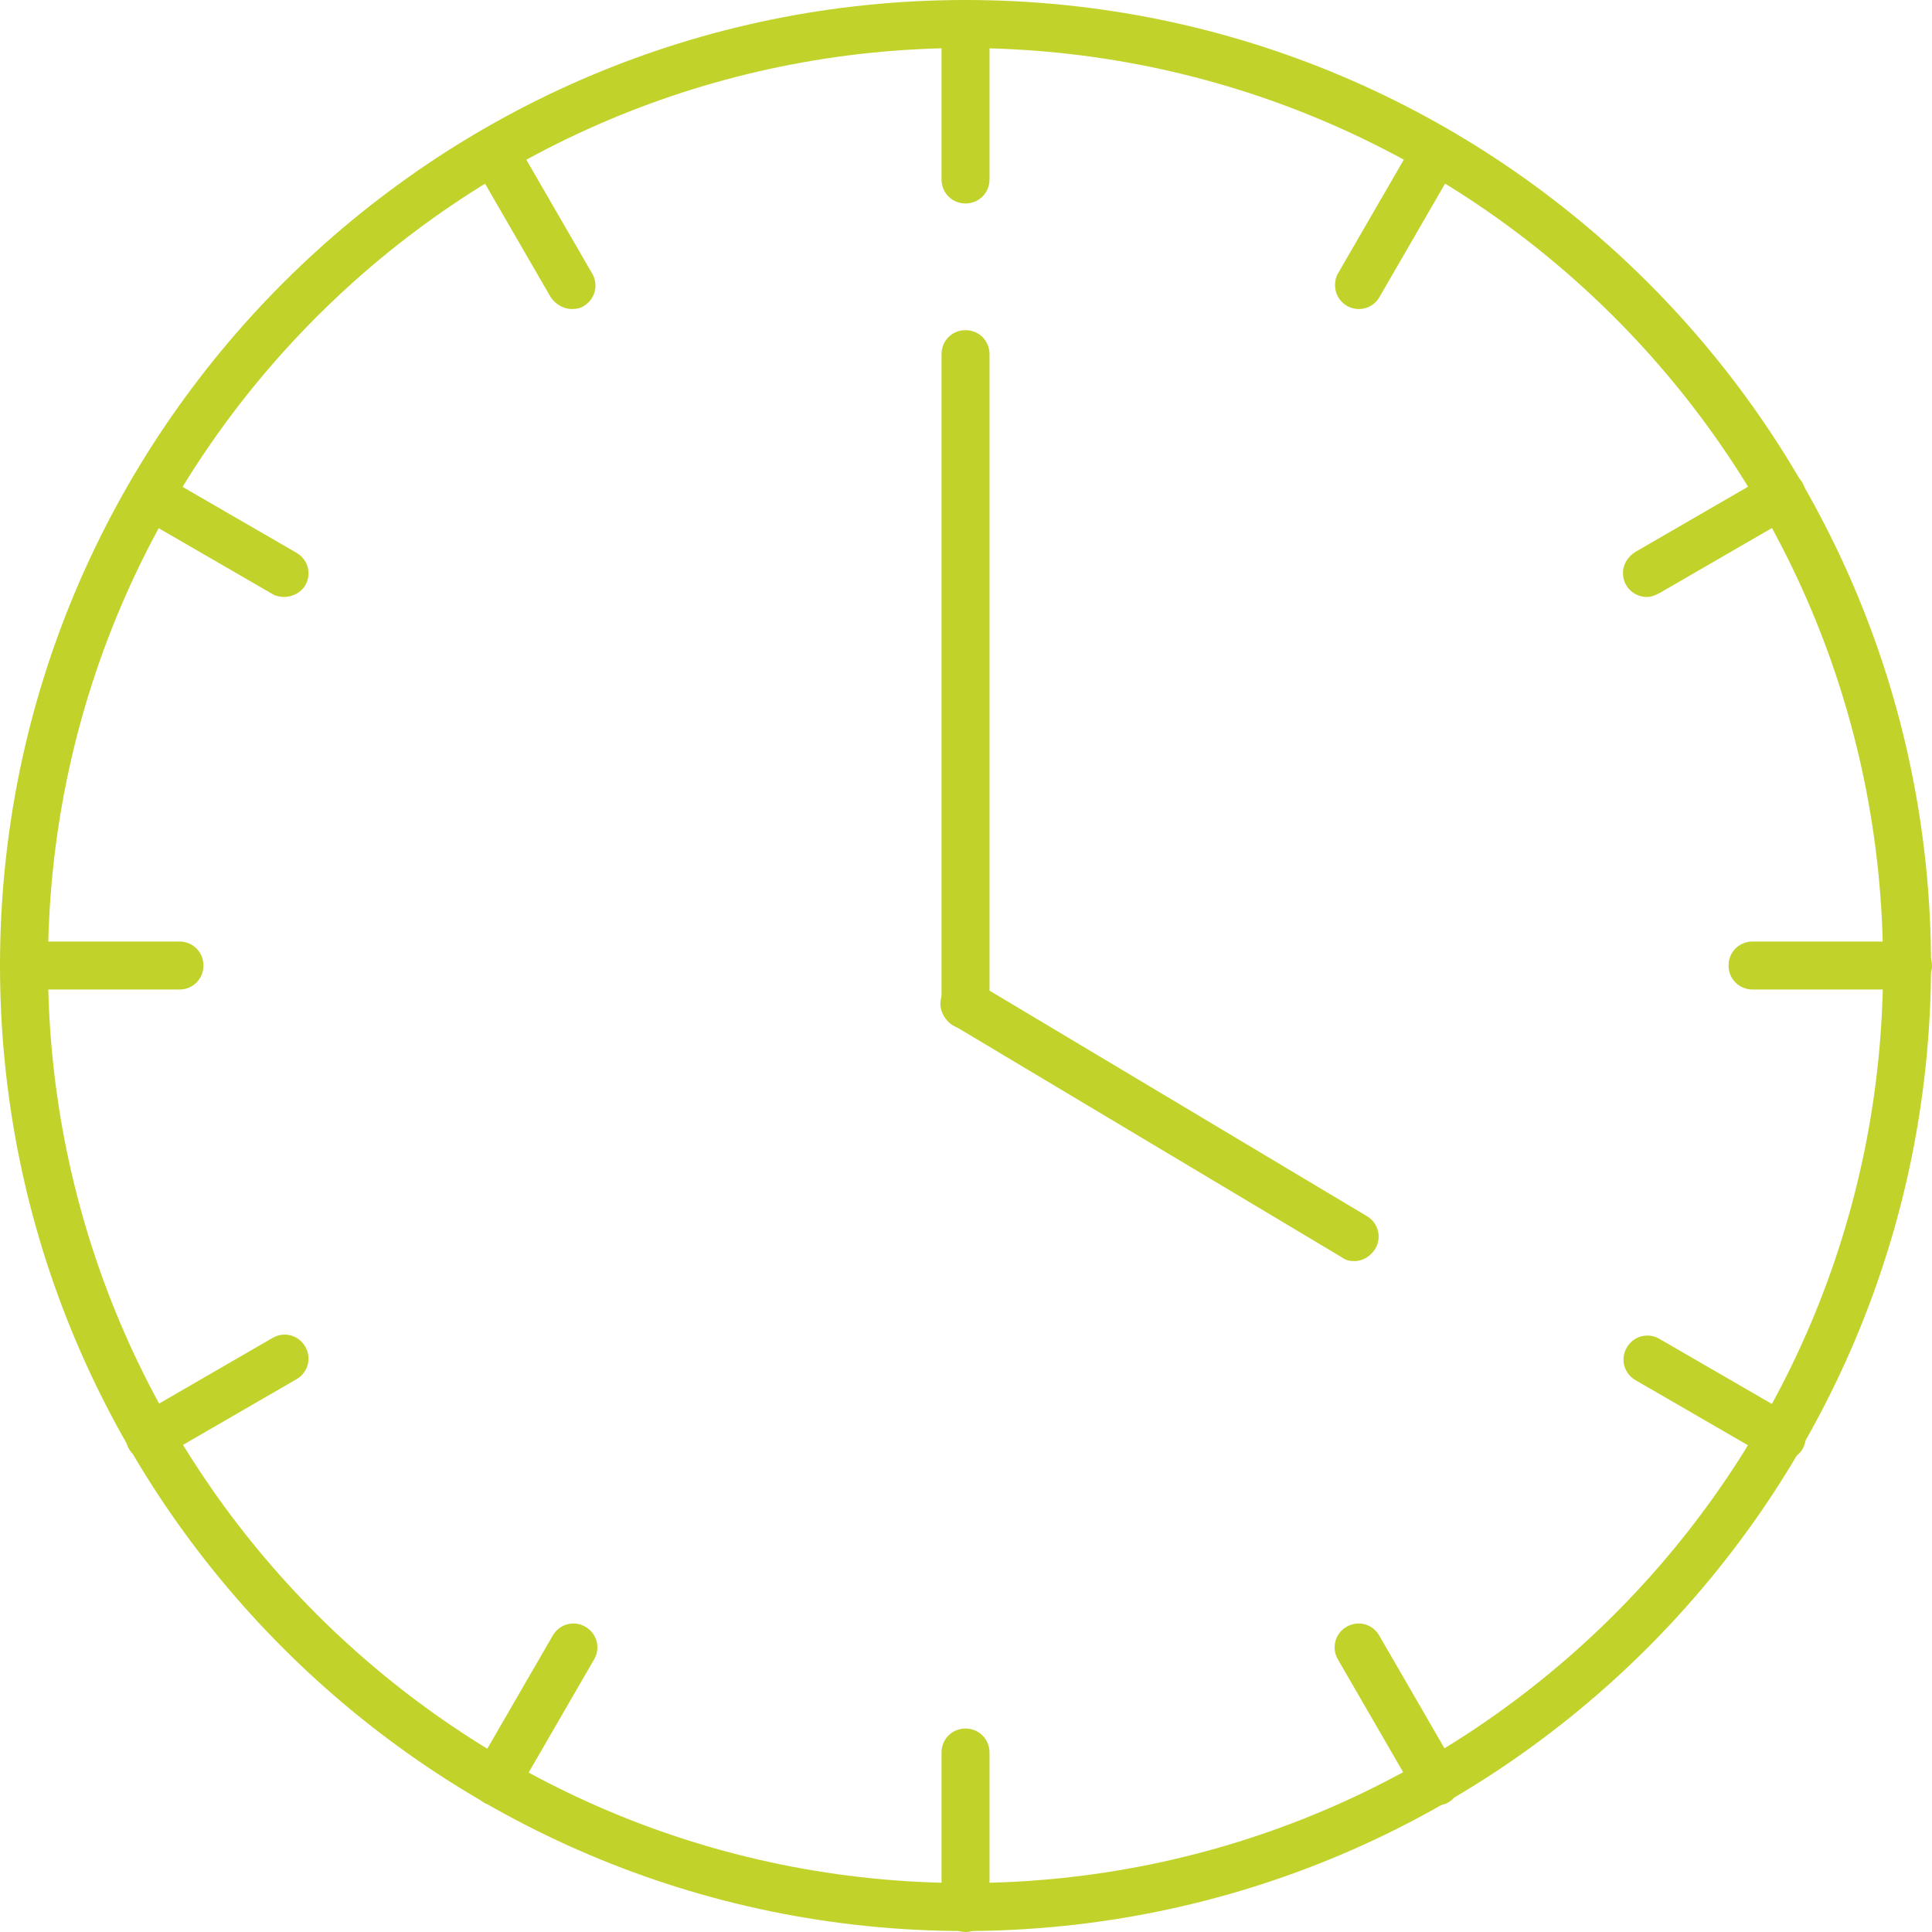
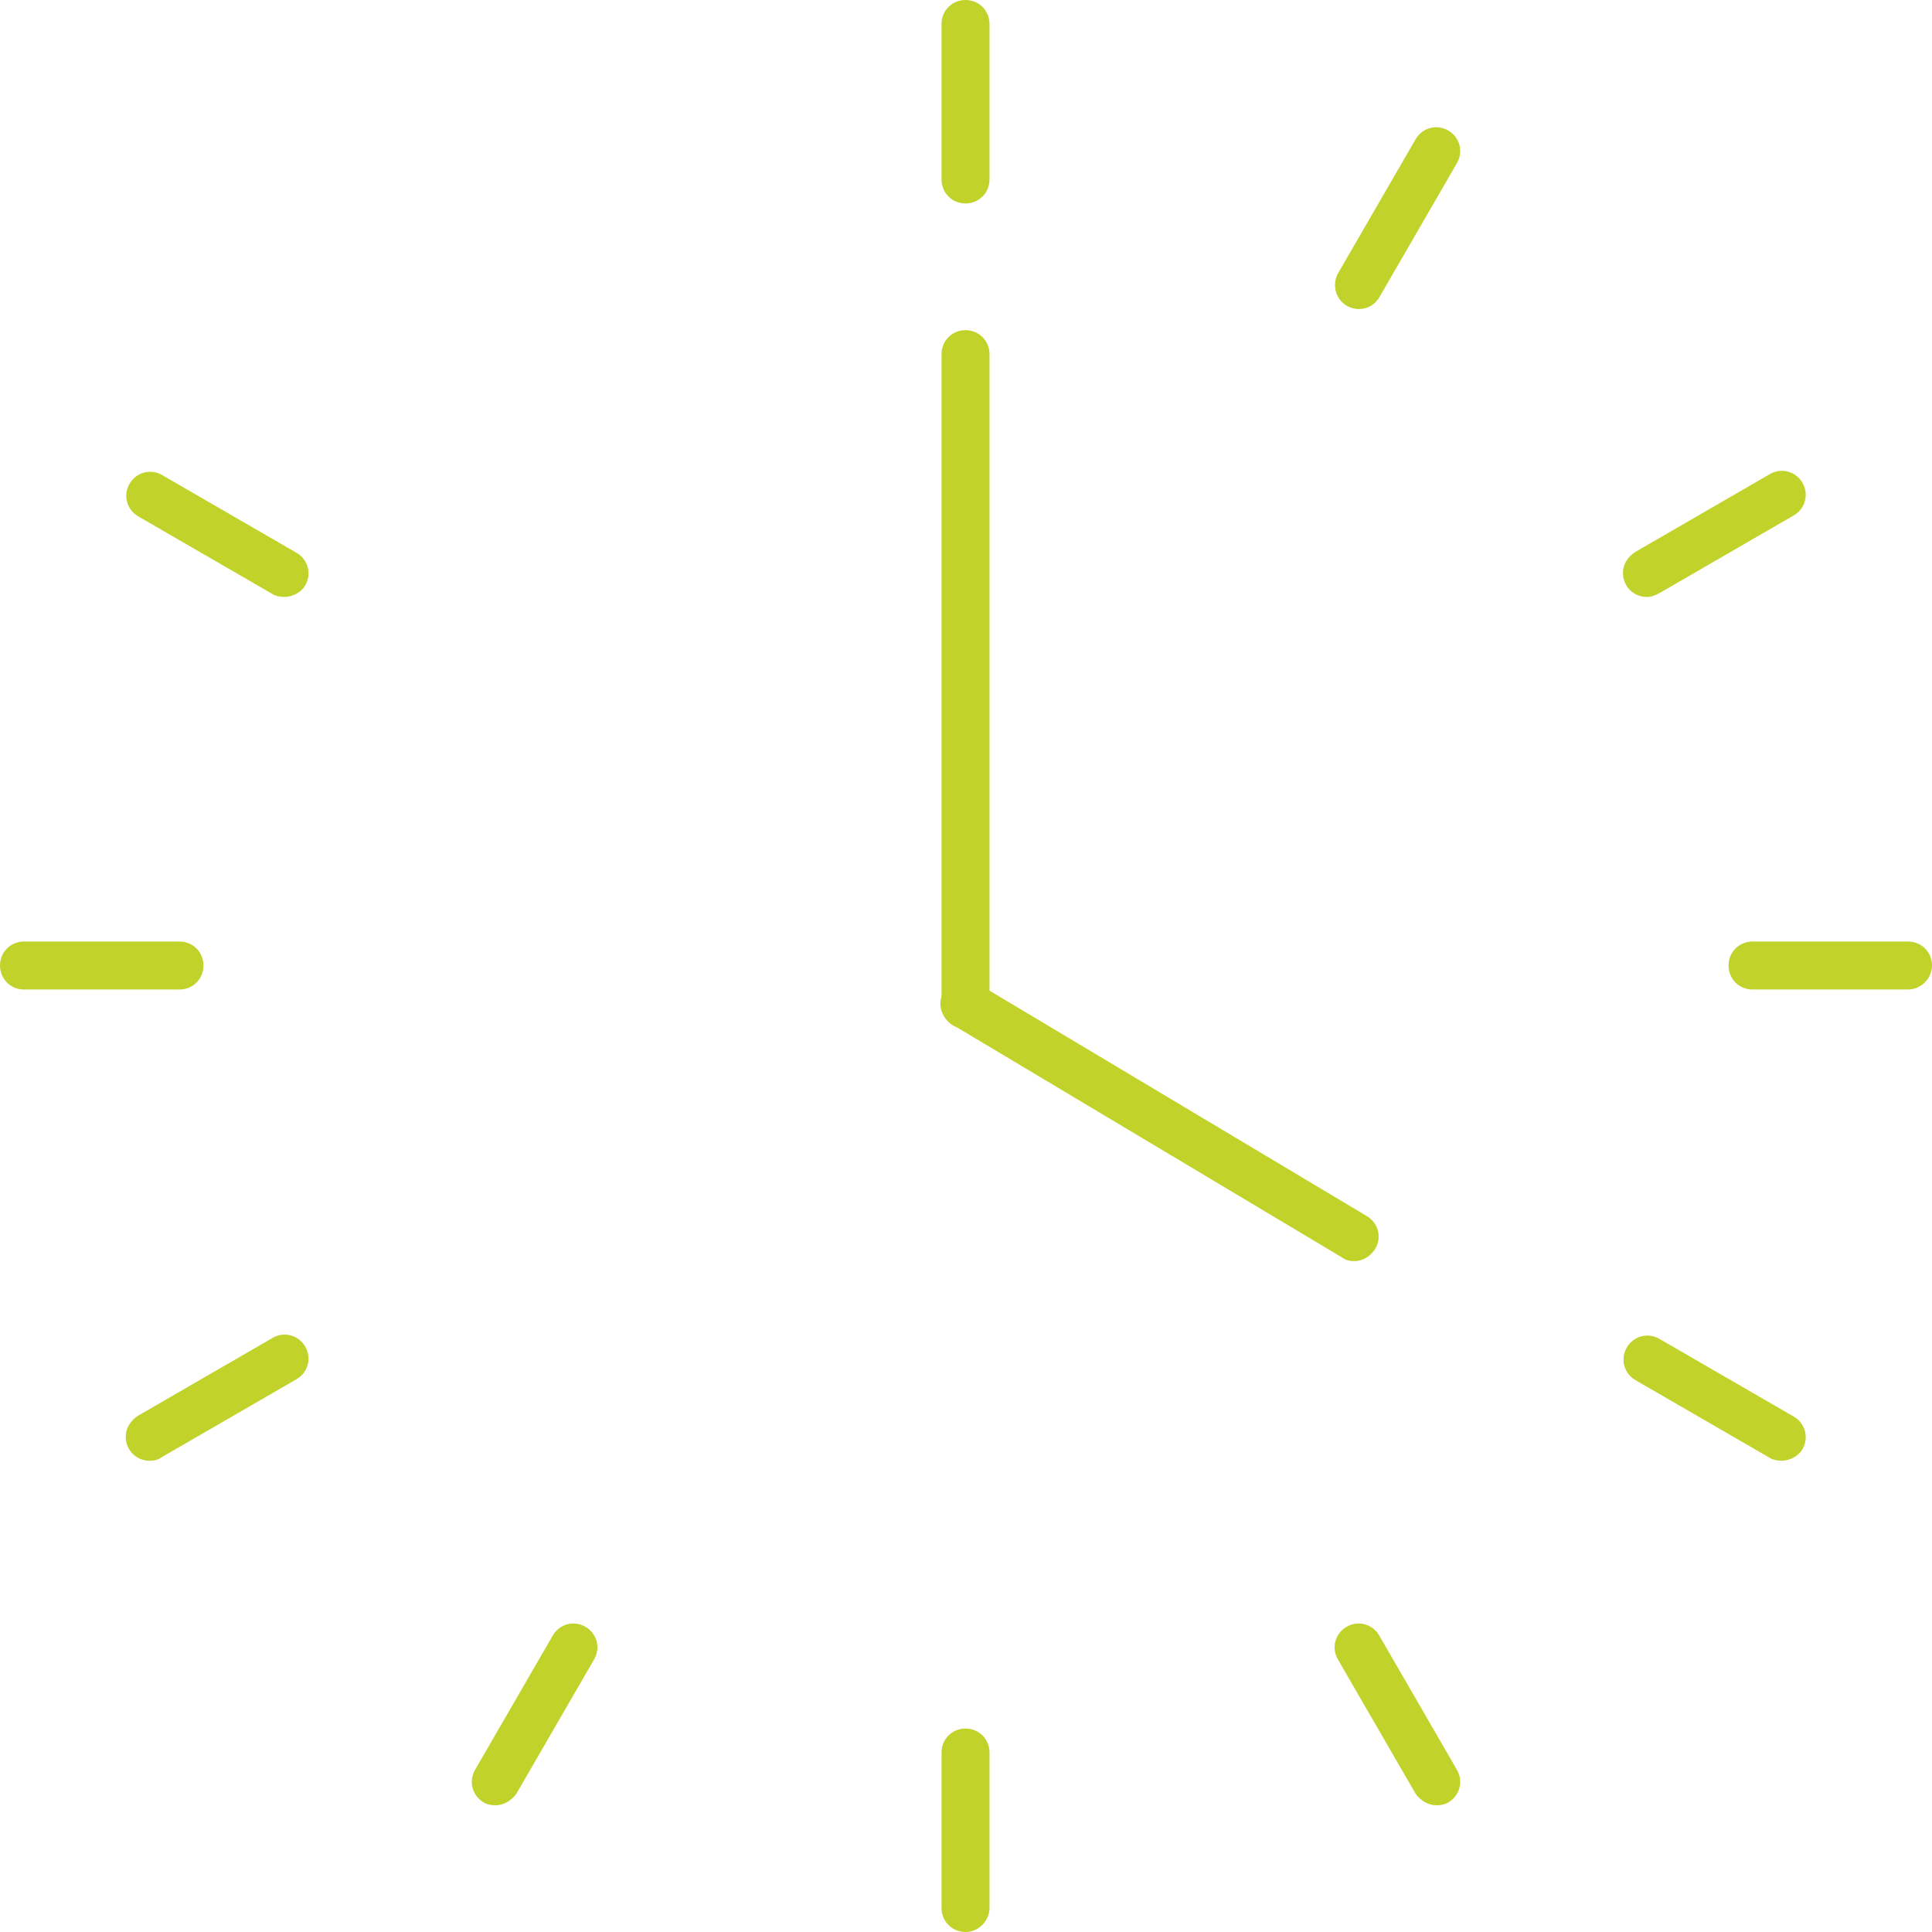
<svg xmlns="http://www.w3.org/2000/svg" version="1.1" id="Layer_1" x="0px" y="0px" viewBox="0 0 201.3 201.3" style="enable-background:new 0 0 201.3 201.3;" xml:space="preserve">
  <style type="text/css">
	.st0{fill:#C1D32B;}
</style>
-   <path class="st0" d="M100.6,201.2C45.1,201.2,0,156.1,0,100.6S45.1,0,100.6,0s100.6,45,100.6,100.6c0,0,0,0,0,0  C201.1,156.1,156.1,201.1,100.6,201.2z M100.6,5C47.8,5,5,47.8,5,100.6s42.8,95.6,95.6,95.6c52.8,0,95.6-42.8,95.6-95.5  C196.2,47.8,153.4,5.1,100.6,5z" />
  <path class="st0" d="M100.6,21.2c-1.4,0-2.5-1.1-2.5-2.5V2.5c0-1.4,1.1-2.5,2.5-2.5s2.5,1.1,2.5,2.5v16.2  C103.1,20.1,102,21.2,100.6,21.2z" />
  <path class="st0" d="M100.6,201.3c-1.4,0-2.5-1.1-2.5-2.5v-16.2c0-1.4,1.1-2.5,2.5-2.5s2.5,1.1,2.5,2.5v16.2  C103.1,200.1,102,201.3,100.6,201.3z" />
  <path class="st0" d="M198.8,103.1h-16.2c-1.4,0-2.5-1.1-2.5-2.5s1.1-2.5,2.5-2.5h16.2c1.4,0,2.5,1.1,2.5,2.5  S200.1,103.1,198.8,103.1z" />
  <path class="st0" d="M18.7,103.1H2.5c-1.4,0-2.5-1.1-2.5-2.5s1.1-2.5,2.5-2.5h16.2c1.4,0,2.5,1.1,2.5,2.5S20.1,103.1,18.7,103.1z" />
-   <path class="st0" d="M59.6,32.2c-0.9,0-1.7-0.5-2.2-1.2l-8.1-14c-0.7-1.2-0.3-2.7,0.9-3.4c1.2-0.7,2.7-0.3,3.4,0.9c0,0,0,0,0,0  l8.1,14c0.7,1.2,0.3,2.7-0.9,3.4C60.5,32.1,60.1,32.2,59.6,32.2z" />
  <path class="st0" d="M149.7,188.1c-0.9,0-1.7-0.5-2.2-1.2l-8.1-14c-0.7-1.2-0.3-2.7,0.9-3.4c1.2-0.7,2.7-0.3,3.4,0.9l8.1,14  c0.7,1.2,0.3,2.7-0.9,3.4c0,0,0,0,0,0C150.6,188,150.1,188.1,149.7,188.1z" />
  <path class="st0" d="M171.6,62.2c-1.4,0-2.5-1.1-2.5-2.5c0-0.9,0.5-1.7,1.3-2.2l14-8.1c1.2-0.7,2.7-0.3,3.4,0.9  c0.7,1.2,0.3,2.7-0.9,3.4c0,0,0,0,0,0l-14,8.1C172.5,62,172.1,62.2,171.6,62.2z" />
  <path class="st0" d="M15.6,152.2c-1.4,0-2.5-1.1-2.5-2.5c0-0.9,0.5-1.7,1.3-2.2l14-8.1c1.2-0.7,2.7-0.3,3.4,0.9  c0.7,1.2,0.3,2.7-0.9,3.4l-14,8.1C16.5,152.1,16.1,152.2,15.6,152.2z" />
  <path class="st0" d="M29.6,62.2c-0.4,0-0.9-0.1-1.2-0.3l-14-8.1c-1.2-0.7-1.6-2.2-0.9-3.4c0.7-1.2,2.2-1.6,3.4-0.9c0,0,0,0,0,0  l14,8.1c1.2,0.7,1.6,2.2,0.9,3.4C31.4,61.7,30.5,62.2,29.6,62.2L29.6,62.2z" />
  <path class="st0" d="M185.6,152.2c-0.4,0-0.9-0.1-1.2-0.3l-14-8.1c-1.2-0.7-1.6-2.2-0.9-3.4c0.7-1.2,2.2-1.6,3.4-0.9l14,8.1  c1.2,0.7,1.6,2.2,0.9,3.4C187.4,151.7,186.5,152.2,185.6,152.2z" />
  <path class="st0" d="M141.6,32.2c-1.4,0-2.5-1.1-2.5-2.5c0-0.4,0.1-0.9,0.3-1.2l8.1-14c0.7-1.2,2.2-1.6,3.4-0.9  c1.2,0.7,1.6,2.2,0.9,3.4c0,0,0,0,0,0l-8.1,14C143.3,31.7,142.5,32.2,141.6,32.2z" />
  <path class="st0" d="M51.6,188.1c-0.4,0-0.9-0.1-1.2-0.3c-1.2-0.7-1.6-2.2-0.9-3.4c0,0,0,0,0,0l8.1-14c0.7-1.2,2.2-1.6,3.4-0.9  c1.2,0.7,1.6,2.2,0.9,3.4l-8.1,14C53.3,187.6,52.5,188.1,51.6,188.1z" />
  <path class="st0" d="M100.6,107.2c-1.4,0-2.5-1.1-2.5-2.5V36.9c0-1.4,1.1-2.5,2.5-2.5s2.5,1.1,2.5,2.5v67.8  C103.1,106.1,102,107.2,100.6,107.2z" />
  <path class="st0" d="M141.1,131.4c-0.5,0-0.9-0.1-1.3-0.4l-40.5-24.2c-1.2-0.7-1.7-2.2-1-3.4s2.2-1.7,3.4-1c0.1,0,0.1,0.1,0.2,0.1  l40.5,24.2c1.2,0.7,1.6,2.2,0.9,3.4C142.8,130.9,142,131.4,141.1,131.4L141.1,131.4z" />
</svg>